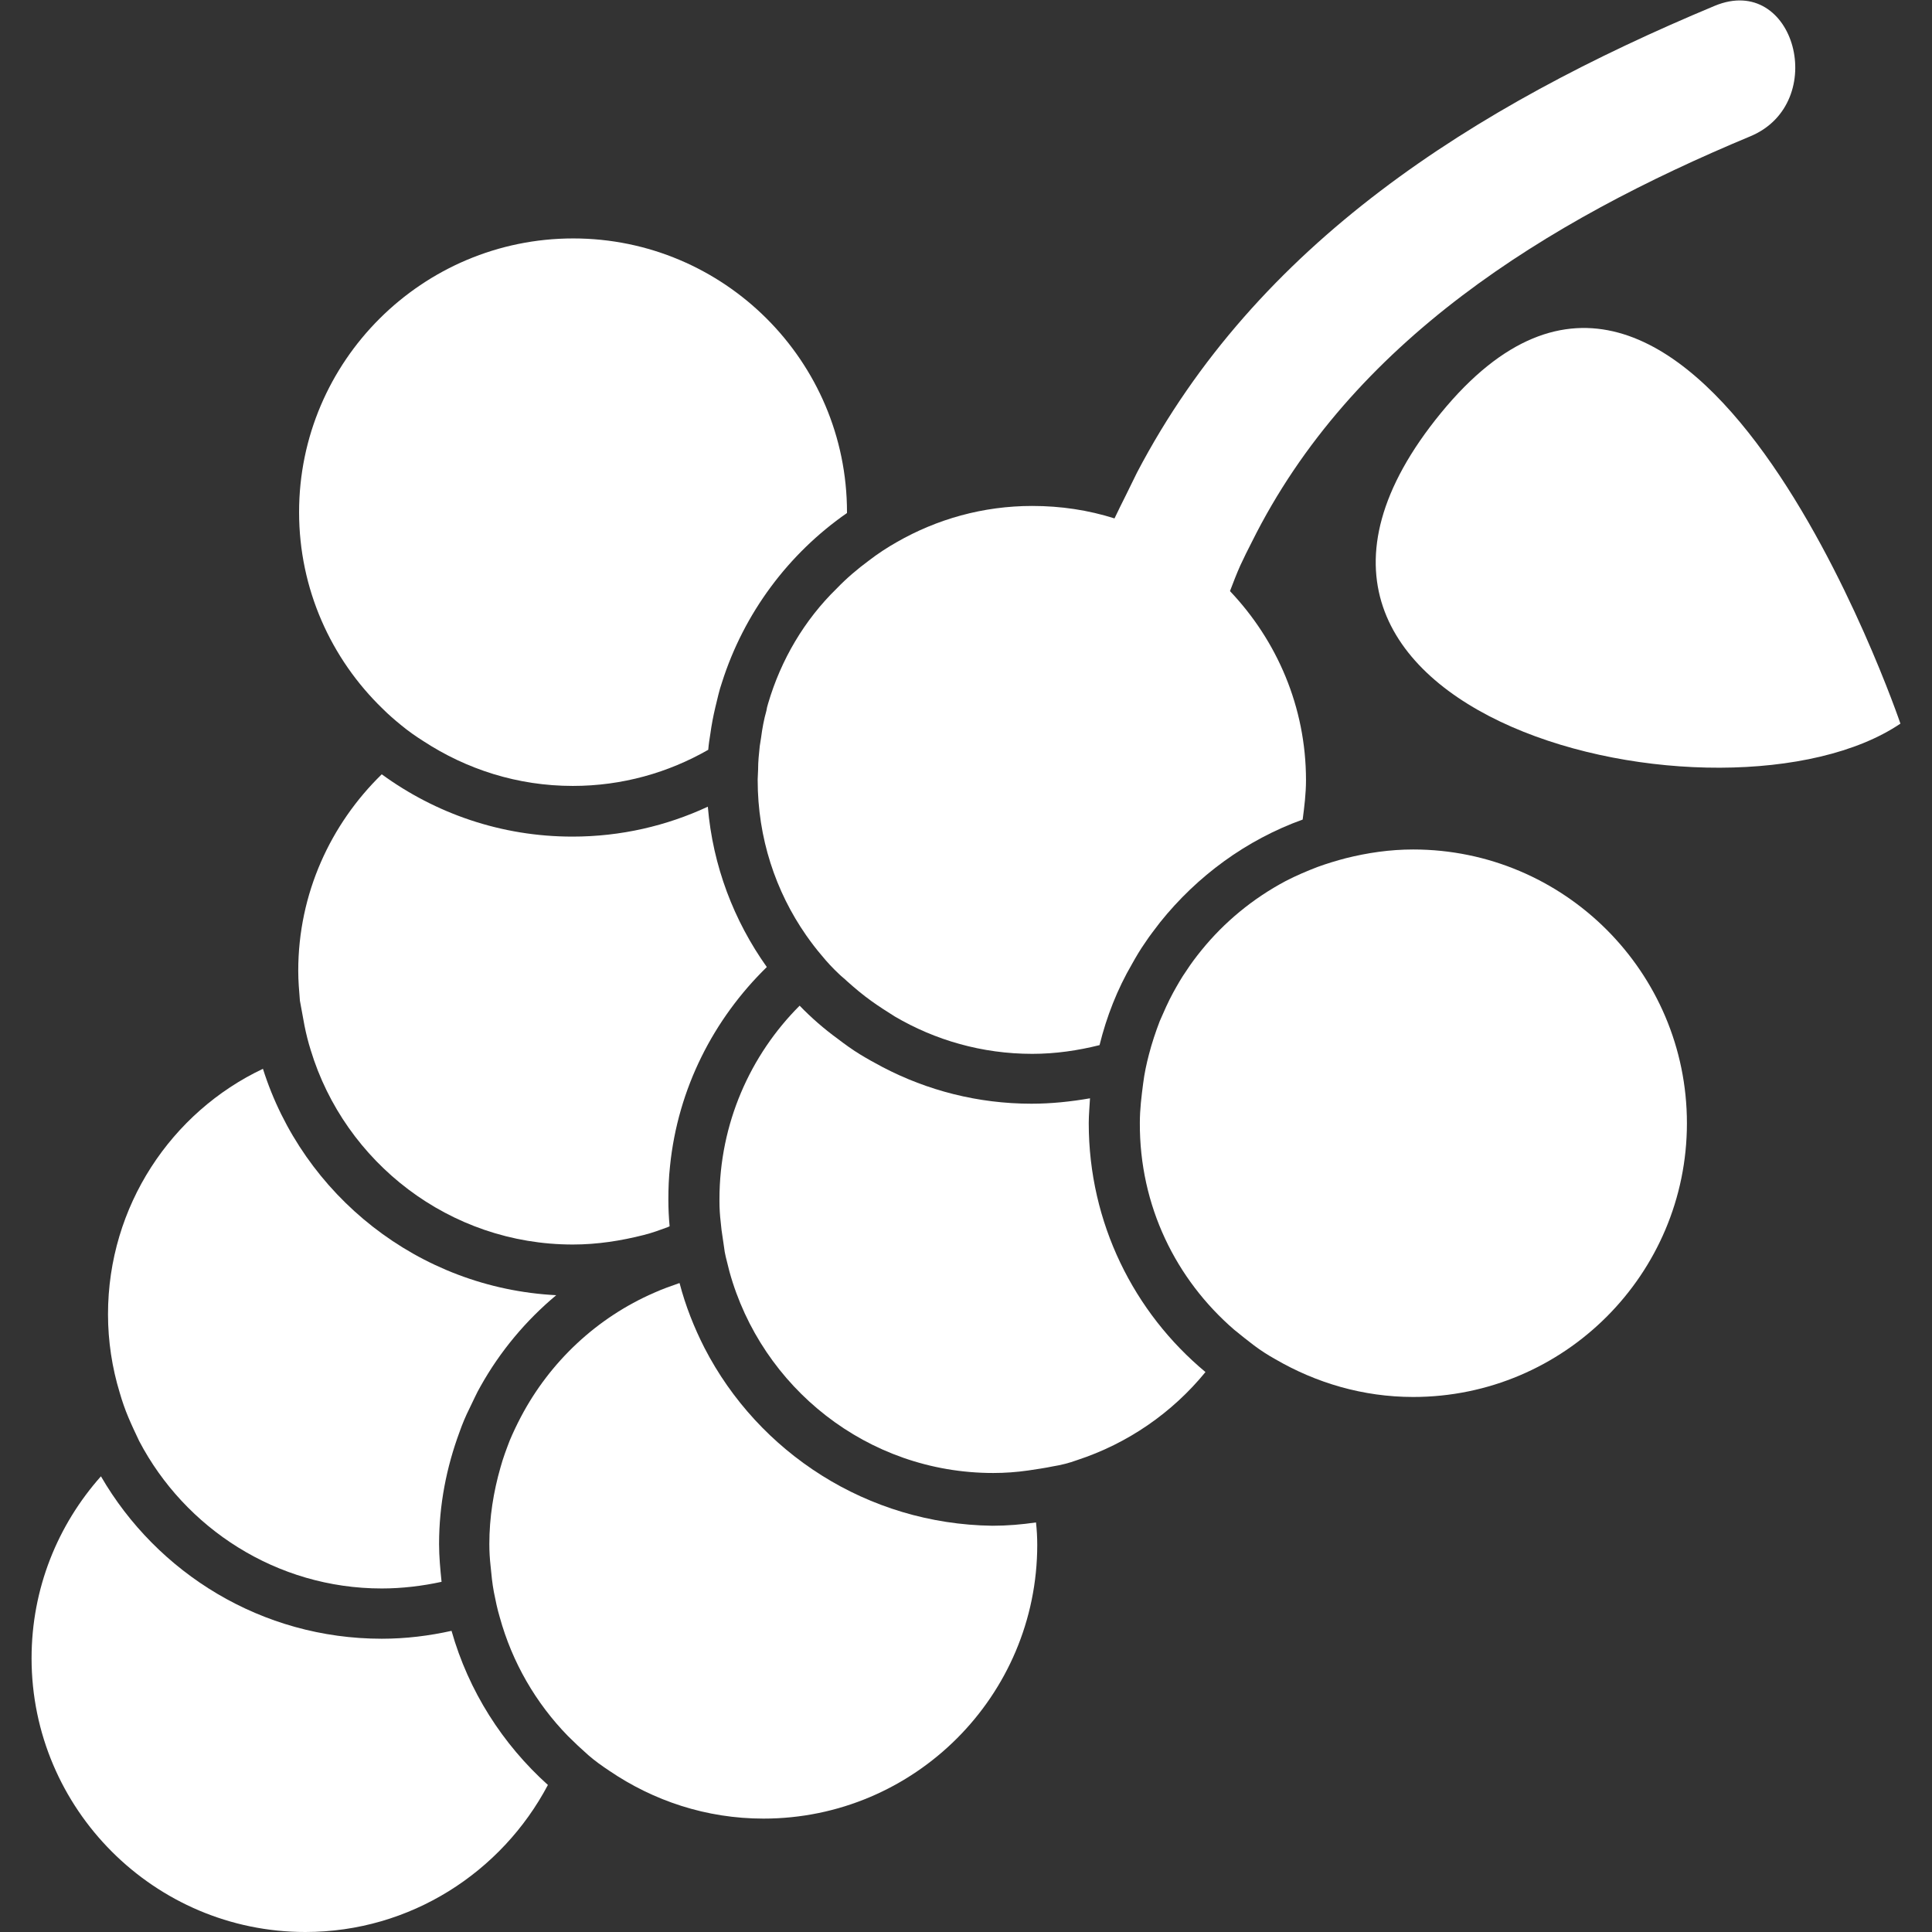
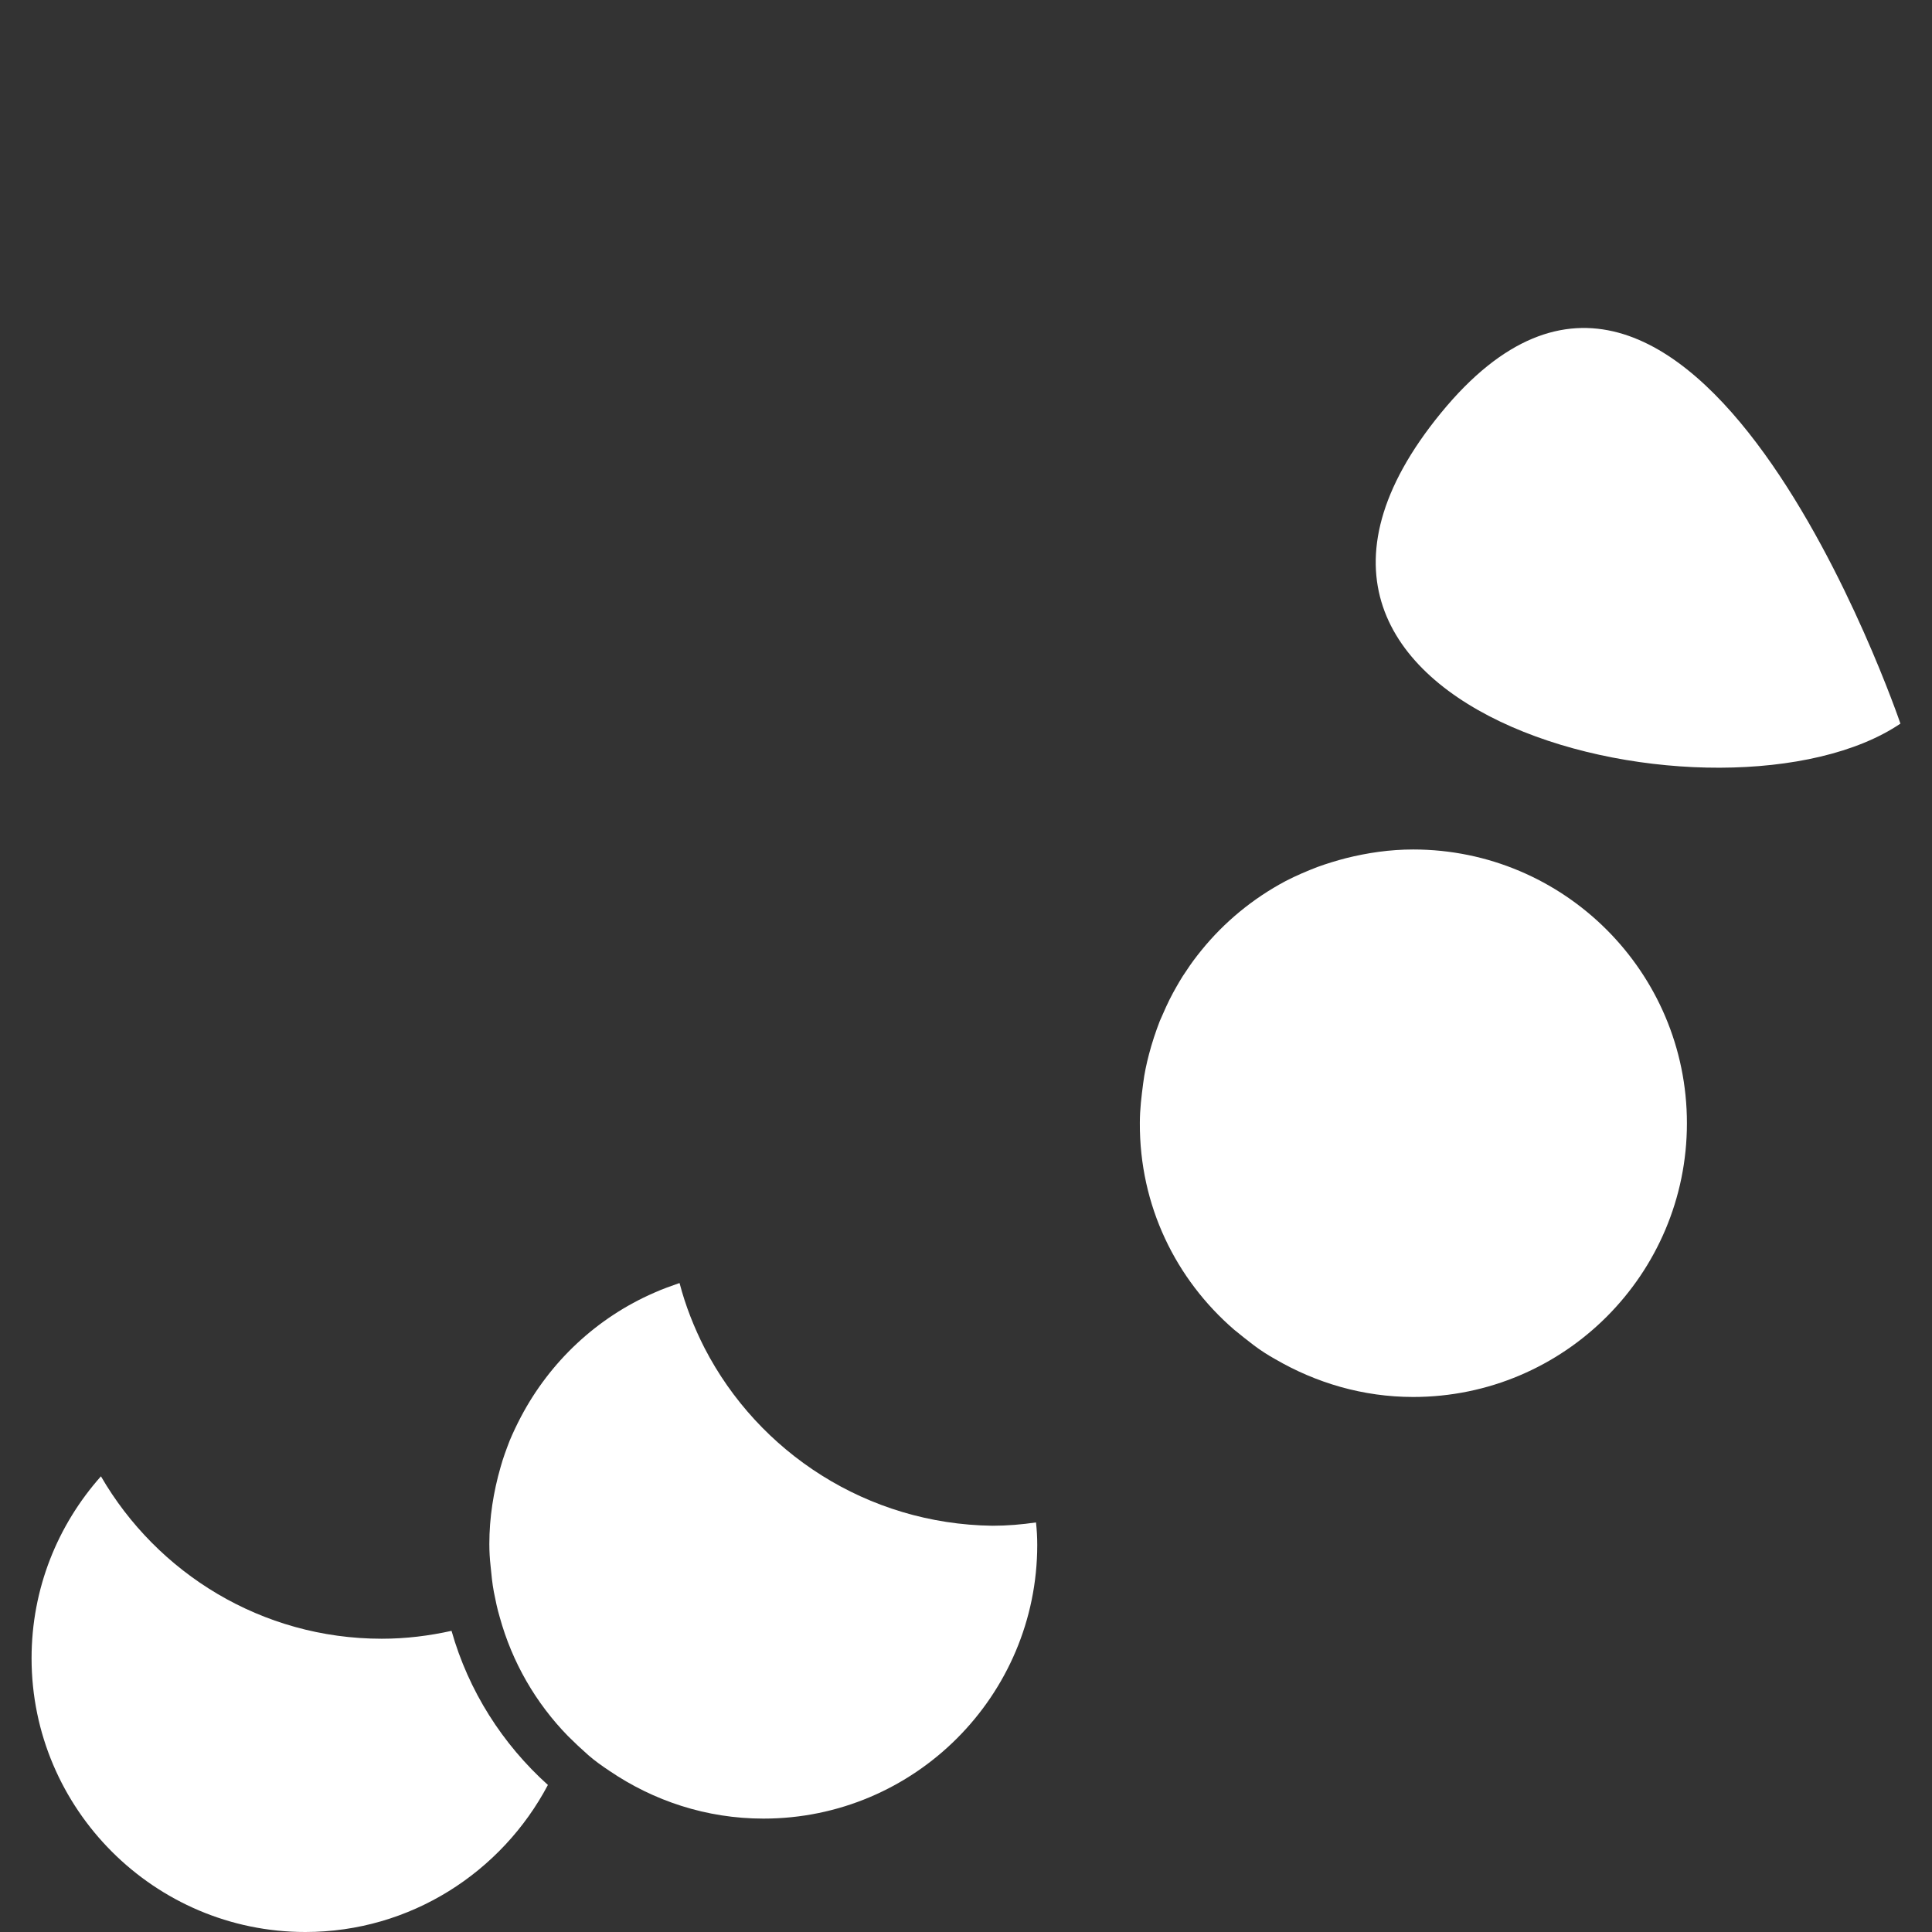
<svg xmlns="http://www.w3.org/2000/svg" version="1.1" id="Capa_1" x="0px" y="0px" viewBox="0 0 465.1 465.1" style="enable-background:new 0 0 465.1 465.1;" xml:space="preserve">
  <rect x="0" y="0" width="465.1" height="465.1" fill="#333333" stroke="none" />
  <style type="text/css">
	.st0{fill:#FFFFFF;}
</style>
  <g>
    <g>
      <path class="st0" d="M73.5,465.1c25.3,0,47.3-14.4,58.4-35.4c-10.9-9.8-19.1-22.6-23.2-37.1c-5.4,1.2-11,1.9-16.8,1.9    c-28.9,0-54.1-15.8-67.6-39.1c-10.4,11.7-16.7,27-16.7,43.8C7.6,435.5,37.2,465.1,73.5,465.1z" />
-       <path class="st0" d="M30.9,341.2c0.8,1.9,1.7,3.8,2.6,5.7c11,21,33.1,35.5,58.4,35.5c4.9,0,9.8-0.6,14.4-1.6c-0.3-3-0.6-6-0.6-9.1    c0-9.5,1.8-18.5,4.9-26.9c0.7-2,1.5-3.9,2.4-5.7c0.9-1.8,1.7-3.7,2.7-5.4c4.7-8.4,10.9-15.8,18.2-21.9    c-33.2-1.7-61-24.1-70.6-54.5C41.3,267.7,26,290.3,26,316.4c0,6.5,1,12.9,2.8,18.8C29.4,337.3,30.1,339.3,30.9,341.2z" />
      <path class="st0" d="M169.6,324.5c-2.5-4.9-4.6-10.2-6-15.6c0,0,0,0-0.1,0c-2,0.7-4,1.4-6,2.3c-13.8,6-25.1,16.6-32.1,29.9    c-1,1.9-1.9,3.8-2.7,5.7c-0.8,2.1-1.6,4.2-2.2,6.4c-1.7,5.9-2.7,12.1-2.7,18.5c0,1.8,0.1,3.5,0.3,5.3c0.2,2.1,0.4,4.2,0.8,6.3    c0.4,2,0.8,4,1.4,6c3,10.9,8.7,20.7,16.4,28.6c1.6,1.6,3.2,3.1,4.9,4.6c1.6,1.4,3.3,2.6,5.1,3.8c10.6,7.2,23.3,11.5,37.1,11.5    c36.4,0,65.9-29.6,65.9-65.9c0-1.8-0.1-3.6-0.3-5.4c-3.4,0.5-6.9,0.8-10.5,0.8C208.8,366.9,182.6,349.7,169.6,324.5z" />
-       <path class="st0" d="M73.3,246.9c0.4,2,0.9,4,1.5,5.9c8.2,27,33.4,46.8,63.1,46.8c5.9,0,11.6-0.9,17.1-2.3c2-0.5,3.9-1.2,5.8-1.9    c0.1-0.1,0.3-0.1,0.4-0.2c-0.2-2.1-0.3-4.3-0.3-6.4c0-2.7,0.1-5.4,0.4-8.1c1.9-18.7,10.5-35.4,23.3-47.9    c-7.9-11.1-13-24.3-14.2-38.6c-9.9,4.6-20.9,7.2-32.6,7.2c-17.2,0-33-5.6-45.9-15c-12.3,12-20.1,28.7-20.1,47.3    c0,2.4,0.2,4.8,0.4,7.2C72.6,242.9,72.9,244.9,73.3,246.9z" />
-       <path class="st0" d="M259.3,351.5c12.2-4,22.9-11.4,30.9-21.2c-17.2-14.3-28.1-35.9-28.1-59.9c0-2,0.2-4,0.3-6    c-4.6,0.8-9.3,1.3-14.1,1.3c-12.9,0-25.1-3.2-35.8-8.8c-1.9-1-3.7-2-5.5-3.1c-1.8-1.1-3.6-2.4-5.3-3.7c-3.3-2.4-6.4-5.1-9.2-8    c-11.9,11.9-19.3,28.4-19.3,46.6c0,0.2,0,0.3,0,0.5c0,1.7,0.1,3.3,0.3,5c0.1,0.6,0.1,1.3,0.2,1.9c0.2,1.4,0.4,2.7,0.6,4.1    c0.1,0.8,0.2,1.5,0.4,2.3c0.3,1.2,0.6,2.4,0.9,3.6c7.7,27.9,33.2,48.5,63.5,48.5c2.8,0,5.6-0.2,8.4-0.6c2-0.3,4.1-0.6,6-1    C255.4,352.7,257.4,352.2,259.3,351.5z" />
-       <path class="st0" d="M96.6,174.6c1.7,1.4,3.4,2.6,5.3,3.8c10.4,6.8,22.7,10.8,36,10.8c11.9,0,23-3.2,32.6-8.7    c0.1-1.3,0.3-2.6,0.5-3.8c0.3-2.2,0.7-4.3,1.2-6.4c0.5-2,0.9-4,1.6-6c5.3-16.7,16-31,30.1-40.8c0-0.1,0-0.1,0-0.2    c0-36.4-29.6-65.9-65.9-65.9S72,86.9,72,123.3c0,18.5,7.7,35.3,20.1,47.3C93.5,172,95,173.3,96.6,174.6z" />
-       <path class="st0" d="M184.9,169.4c-0.2,0.6-0.3,1.1-0.4,1.7c-0.6,2.1-1,4.3-1.3,6.6c-0.1,0.6-0.2,1.2-0.3,1.9    c-0.2,1.9-0.4,3.7-0.4,5.7c0,0.8-0.1,1.5-0.1,2.3c0,0.1,0,0.1,0,0.2c0,13.9,4.3,26.8,11.7,37.4c1.2,1.7,2.4,3.3,3.7,4.8    c1.3,1.6,2.7,3.1,4.2,4.5c0.6,0.6,1.3,1.1,1.9,1.7c1.9,1.7,3.8,3.3,5.9,4.8c1.8,1.3,3.7,2.5,5.6,3.7c9.7,5.7,21,9,33.1,9    c5.6,0,11-0.8,16.2-2.1c1.7-6.9,4.3-13.5,7.8-19.5c1-1.8,2-3.5,3.2-5.2c1.1-1.7,2.4-3.3,3.6-4.9c8.9-11.1,20.7-19.8,34.3-24.7    c0.4-3.1,0.8-6.2,0.8-9.5c0-17.6-7-33.6-18.3-45.5c0.8-2.1,1.6-4.2,2.5-6.2c0.9-1.9,1.8-3.8,2.8-5.7c24-48.2,70.8-77.1,120-97.6    c19.1-8,10.7-39.4-8.6-31.4c-58.2,24.3-110.2,57.2-139.1,112.4c-0.9,1.8-1.8,3.7-2.7,5.5c-0.9,1.8-1.8,3.6-2.7,5.5    c-6.3-2-12.9-3-19.8-3c-11.9,0-23,3.2-32.6,8.7c-2.3,1.3-4.6,2.8-6.8,4.5c-2.7,2-5.3,4.2-7.7,6.7    C193.7,149.2,188,158.8,184.9,169.4z" />
      <path class="st0" d="M297.1,320.1c1.6,1.3,3.2,2.6,4.8,3.8c1.6,1.2,3.3,2.3,5.1,3.3c9.8,5.7,21.1,9.1,33.2,9.1    c36.4,0,65.9-29.6,65.9-65.9c0-36.4-29.6-65.9-65.9-65.9c-5.6,0-11,0.8-16.2,2.1c-2.3,0.6-4.6,1.3-6.8,2.1c-2.6,1-5.2,2.1-7.7,3.4    c-7.9,4.2-14.8,9.9-20.3,16.7c-1.3,1.6-2.5,3.2-3.6,4.9c-1.2,1.7-2.2,3.5-3.2,5.3c-1.2,2.2-2.2,4.5-3.2,6.8c-1,2.6-1.9,5.3-2.6,8    c-0.6,2.3-1.1,4.6-1.4,7c-0.4,3.1-0.8,6.2-0.8,9.5C274.3,290.3,283.1,308,297.1,320.1z" />
      <path class="st0" d="M457.5,174.2c0,0-50.4-148.3-110.6-74.8C286.8,172.8,415.5,202.6,457.5,174.2z" />
    </g>
  </g>
</svg>